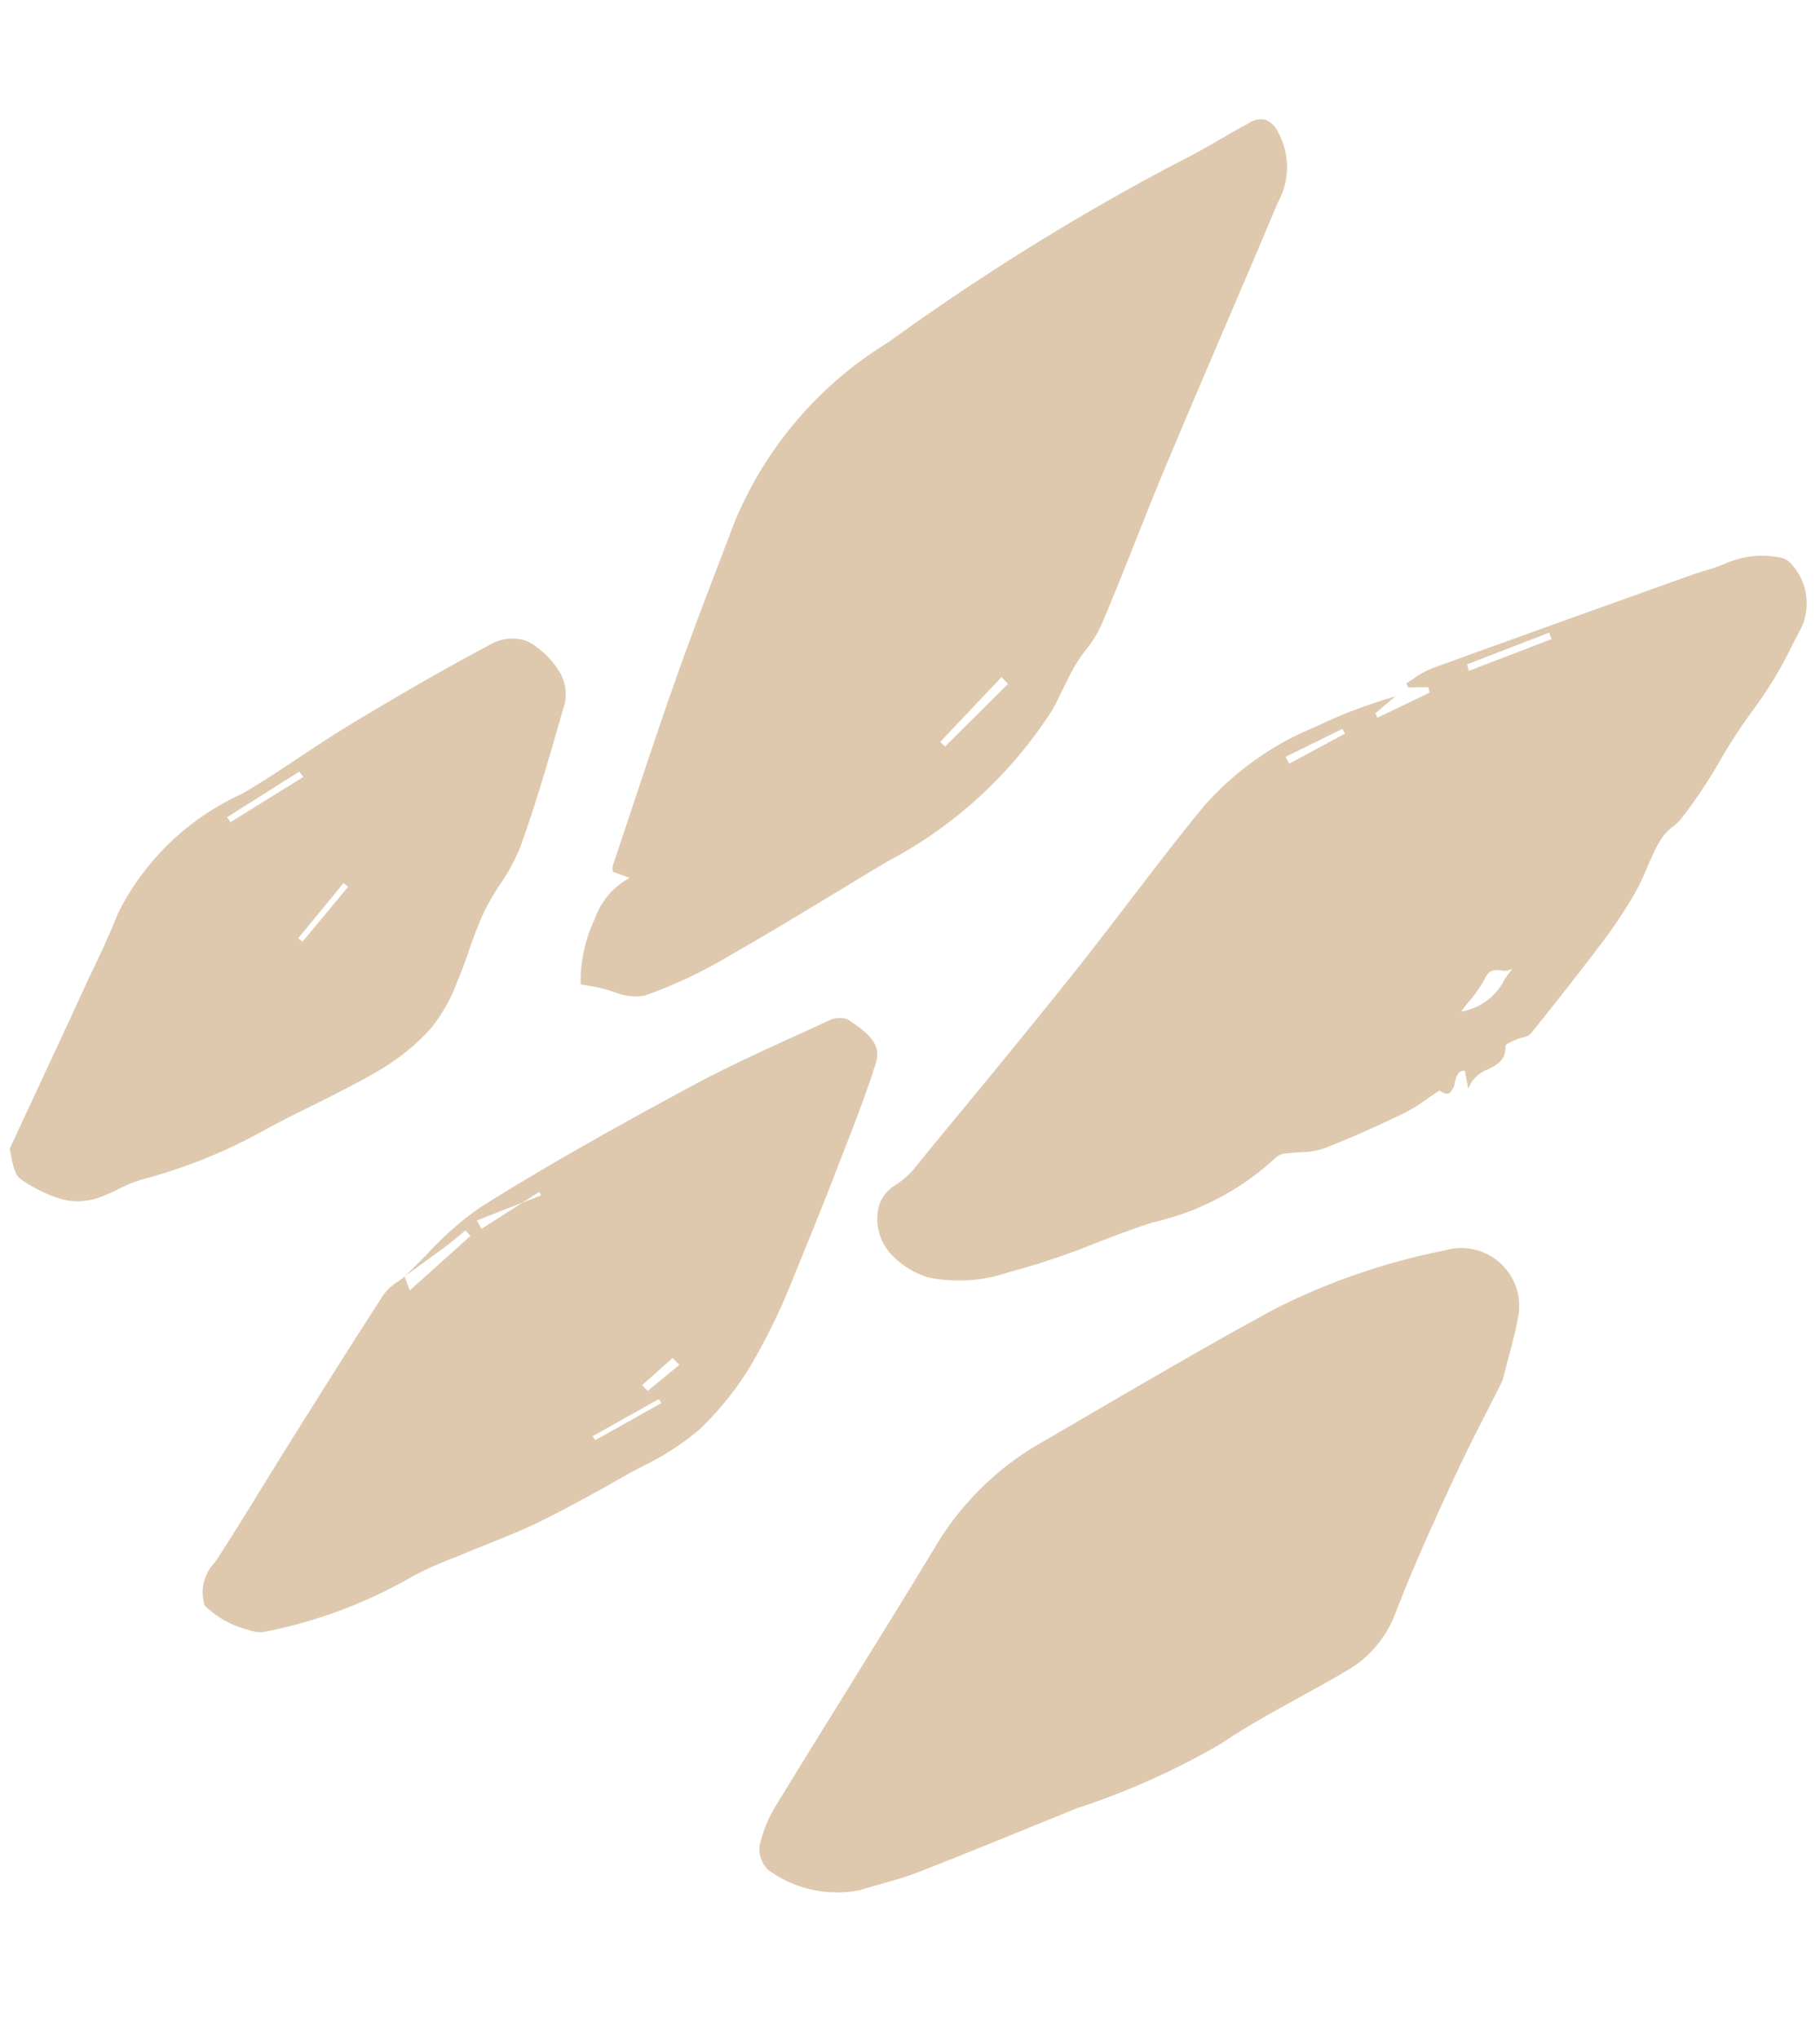
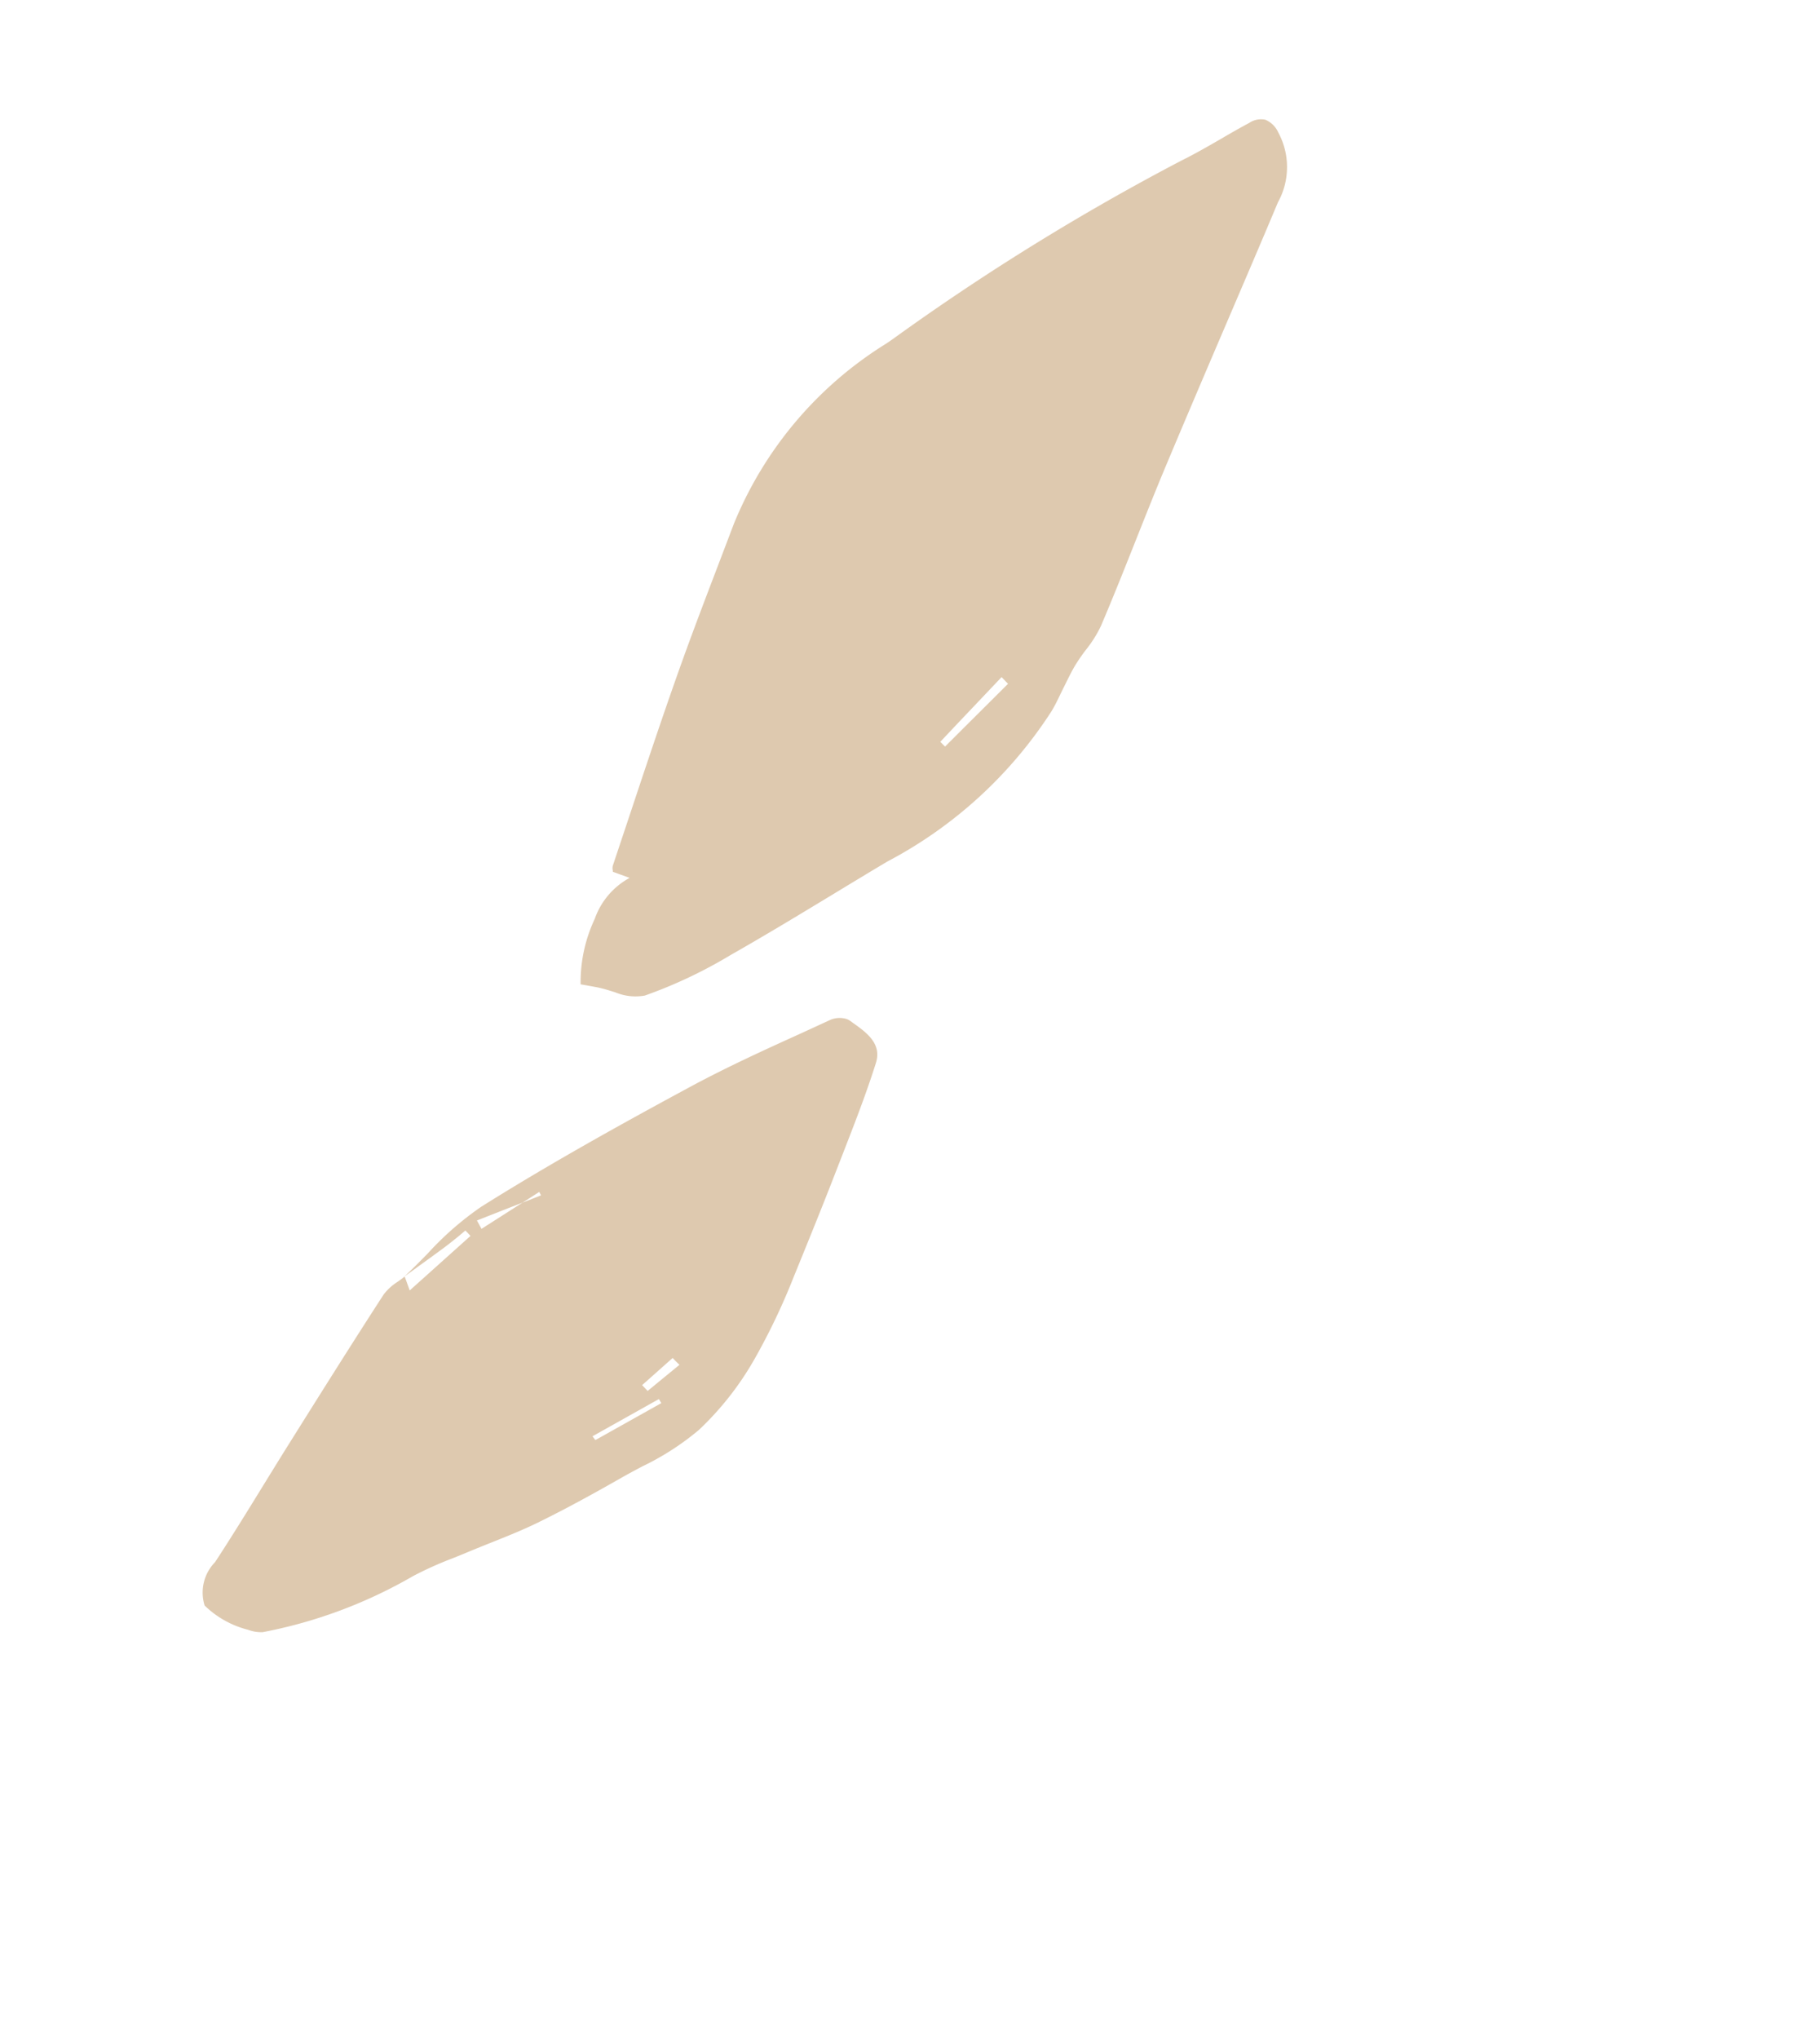
<svg xmlns="http://www.w3.org/2000/svg" width="40.78" height="45.665" viewBox="0 0 40.78 45.665">
  <defs>
    <style>
            .prefix__cls-1{fill:#dec9af}
        </style>
  </defs>
  <g id="prefix__Shape" transform="rotate(17 15.291 28.716)">
-     <path id="prefix__Fill_1" d="M1.512 21a1.906 1.906 0 0 1-.912-.243 1.158 1.158 0 0 1-.58-.8.81.81 0 0 1 .18-.7 1.856 1.856 0 0 0 .323-.522l.277-.683C1.406 16.6 2.03 15.09 2.621 13.6c.259-.653.508-1.322.75-1.968.311-.834.633-1.7.977-2.532a6.7 6.7 0 0 1 1.864-2.424A11.258 11.258 0 0 1 7.727 5.5l-.084.132-.23.36.037.04.036.039.953-.878-.049-.085-.015-.024-.424.136-.073-.075c.047-.052.093-.107.137-.161a1.931 1.931 0 0 1 .311-.323c1.55-1.167 3.132-2.345 4.662-3.485l.293-.219c.082-.062.17-.12.254-.177a3.906 3.906 0 0 0 .408-.3A2.05 2.05 0 0 1 15.094 0a.409.409 0 0 1 .249.065 1.3 1.3 0 0 1 .634 1.324c-.027.137-.053.277-.078.413a8.911 8.911 0 0 1-.383 1.553 12.478 12.478 0 0 0-.409 1.392 11.369 11.369 0 0 1-.456 1.512 1.211 1.211 0 0 1-.124.214 1.218 1.218 0 0 0-.124.213 2.058 2.058 0 0 0-.113.471c-.019.125-.033.252-.047.376a5.427 5.427 0 0 1-.094.622 10.48 10.48 0 0 1-.362 1.216c-.274.749-.576 1.533-.949 2.466a.324.324 0 0 1-.146.129.713.713 0 0 0-.107.073l-.049.042c-.075.064-.168.143-.155.181.1.3-.055.45-.221.613a.747.747 0 0 0-.3.544l-.179-.343-.008-.016c-.152.022-.146.173-.141.32a.363.363 0 0 1-.043.255.138.138 0 0 1-.1.037.485.485 0 0 1-.134-.024c-.07.084-.136.167-.2.248a3.944 3.944 0 0 1-.411.471c-.564.52-1.037.926-1.49 1.281a1.744 1.744 0 0 1-.463.228c-.086.032-.174.066-.257.1l-.033.015a.4.4 0 0 0-.2.142 5.947 5.947 0 0 1-2.217 2.211c-.368.255-.728.536-1.077.808A16.363 16.363 0 0 1 3.3 20.307l-.057.034A3.462 3.462 0 0 1 1.512 21zm10.512-10.449a.315.315 0 0 1-.232.119c-.127.026-.258.053-.289.253a2.9 2.9 0 0 1-.192.611c-.036.091-.073.184-.105.278a1.326 1.326 0 0 0 .719-.976c.031-.094.063-.192.099-.285zM6.809 6.539l-.518.486-.518.486.123.122.666-.672.333-.336zm3.8-3.414l-.776.607-.013.01-.763.6.08.127.707-.552.032-.025.826-.645-.026-.032z" class="prefix__cls-1" data-name="Fill 1" transform="translate(19 6)" />
    <path id="prefix__Fill_3" d="M.158 23a3.324 3.324 0 0 1-.126-1.494A1.676 1.676 0 0 1 .51 20.4l-.2-.011-.2-.01c0-.016-.011-.031-.017-.045a.227.227 0 0 1-.022-.086l.031-1.22c.026-1.066.053-2.169.1-3.252.038-.892.1-1.8.16-2.675l.065-.969a8.542 8.542 0 0 1 2.089-4.86l.107-.135a53.156 53.156 0 0 1 5.015-5.712c.243-.229.475-.477.7-.718.162-.176.333-.359.506-.532A.471.471 0 0 1 9.17 0a.552.552 0 0 1 .358.186 1.629 1.629 0 0 1 .452 1.5c-.1.995-.211 2.005-.317 2.983-.12 1.107-.243 2.252-.357 3.38-.061.6-.111 1.22-.16 1.815-.055.673-.112 1.368-.185 2.051a2.72 2.72 0 0 1-.165.61 3.954 3.954 0 0 0-.136.433c-.042.182-.069.372-.1.554s-.053.372-.1.555a9.8 9.8 0 0 1-2.531 4.291c-.321.353-.643.714-.955 1.063-.584.653-1.187 1.327-1.8 1.975a10.51 10.51 0 0 1-1.567 1.424 1.179 1.179 0 0 1-.657.124H.832a2.847 2.847 0 0 0-.3.011l-.23.027H.3L.159 23zm7.009-9.337L6.5 15l-.223.451.133.07.37-.693.012-.022.557-1.042-.063-.034z" class="prefix__cls-1" data-name="Fill 3" transform="translate(11)" />
-     <path id="prefix__Fill_5" d="M12.887 2.613c-.119.709-.288 1.583-.409 2.464-.147 1.07-.288 2.144-.364 3.221a2.48 2.48 0 0 1-.659 1.542c-.729.805-1.535 1.544-2.216 2.387a16.617 16.617 0 0 1-2.661 2.327c-1 .809-1.987 1.624-2.994 2.418-.359.283-.76.513-1.139.77a2.618 2.618 0 0 1-2.086.165.642.642 0 0 1-.349-.479 2.986 2.986 0 0 1 .1-.991c.555-2.159 1.143-4.31 1.691-6.471a6.52 6.52 0 0 1 1.536-2.922c1.395-1.5 2.767-3.013 4.2-4.469A14.8 14.8 0 0 1 10.79.211a1.3 1.3 0 0 1 2.022 1.03c.046.394.045.793.075 1.373" class="prefix__cls-1" data-name="Fill 5" transform="translate(20.62 22.829)" />
    <path id="prefix__Fill_7" d="M1.258 17a2.154 2.154 0 0 1-1.09-.235.974.974 0 0 1-.062-.994l.014-.046c.185-.638.355-1.291.52-1.923.093-.355.188-.722.286-1.083l.035-.13c.324-1.2.659-2.441 1.007-3.656a1.175 1.175 0 0 1 .215-.363c.04-.052.081-.106.117-.161.064.082.127.169.2.265l.945-1.565-.069-.041-.076-.042-.1.155c-.074.111-.151.225-.231.334-.153.208-.312.417-.465.619l-.21.278c.122-.21.237-.431.349-.645a6.922 6.922 0 0 1 .842-1.354C4.708 5 6.034 3.634 7.17 2.484 7.82 1.826 8.526 1.2 9.208.6l.543-.484A.541.541 0 0 1 10.074 0a.262.262 0 0 1 .084.012l.072.024c.363.12.774.255.77.713-.006.718-.061 1.448-.114 2.154l-.033.442c-.055.758-.124 1.528-.191 2.272l-.022.24a14.525 14.525 0 0 1-.3 2.016 6.786 6.786 0 0 1-.73 1.893 5.986 5.986 0 0 1-.975 1.153c-.121.121-.246.246-.364.371-.441.467-.966 1.013-1.515 1.525-.271.253-.567.49-.852.719-.148.119-.3.241-.448.364-.093.078-.189.155-.282.23a7.968 7.968 0 0 0-.735.644 10.738 10.738 0 0 1-2.85 2.182.83.83 0 0 1-.331.046zM8.55 9.368L7.371 10.6l.086.062.072-.074 1.1-1.149-.079-.071zm.026-.97l-.476.781.088.05.068.039.253-.381.258-.387-.1-.051zM4.631 5.716l-.287.337-.254.2-.608.483.077.075.076.074.665-.78.044-.051.347-.276-.03-.031-.03-.031z" class="prefix__cls-1" data-name="Fill 7" transform="translate(7 22)" />
-     <path id="prefix__Fill_9" d="M1.346 15a3.269 3.269 0 0 1-.9-.157c-.164-.048-.278-.267-.361-.428A1.355 1.355 0 0 0 0 14.263L.177 13c.141-1 .275-1.952.4-2.9l.048-.3c.059-.42.121-.854.154-1.283a5.769 5.769 0 0 1 1.884-3.385c.348-.38.681-.783 1-1.174.285-.345.579-.7.882-1.039C5.475 1.886 6.241 1.07 6.96.353A1.021 1.021 0 0 1 7.679 0a.909.909 0 0 1 .342.071A1.945 1.945 0 0 1 8.7.483a.975.975 0 0 1 .282.7q0 .174.005.347v.011c.015.959.03 1.952-.022 2.924a4.391 4.391 0 0 1-.187.922 5.843 5.843 0 0 0-.166.711 8.718 8.718 0 0 0-.067.9c-.01.247-.02.5-.048.753v.013a3.745 3.745 0 0 1-.257 1.155 4.855 4.855 0 0 1-.81 1.214c-.39.428-.82.834-1.235 1.228-.158.15-.322.3-.481.458l-.3.293A11.643 11.643 0 0 1 3.118 14a3.062 3.062 0 0 0-.528.418 4.51 4.51 0 0 1-.359.307 1.438 1.438 0 0 1-.885.275zm4.068-8.614l-.609 1.478.116.042.308-.736.308-.736-.06-.023-.059-.023zm-1.676-2.1l-.578.671L3.124 5l-.636.738.107.082 1.263-1.444-.084-.062-.037-.027z" class="prefix__cls-1" data-name="Fill 9" transform="translate(0 16)" />
  </g>
</svg>